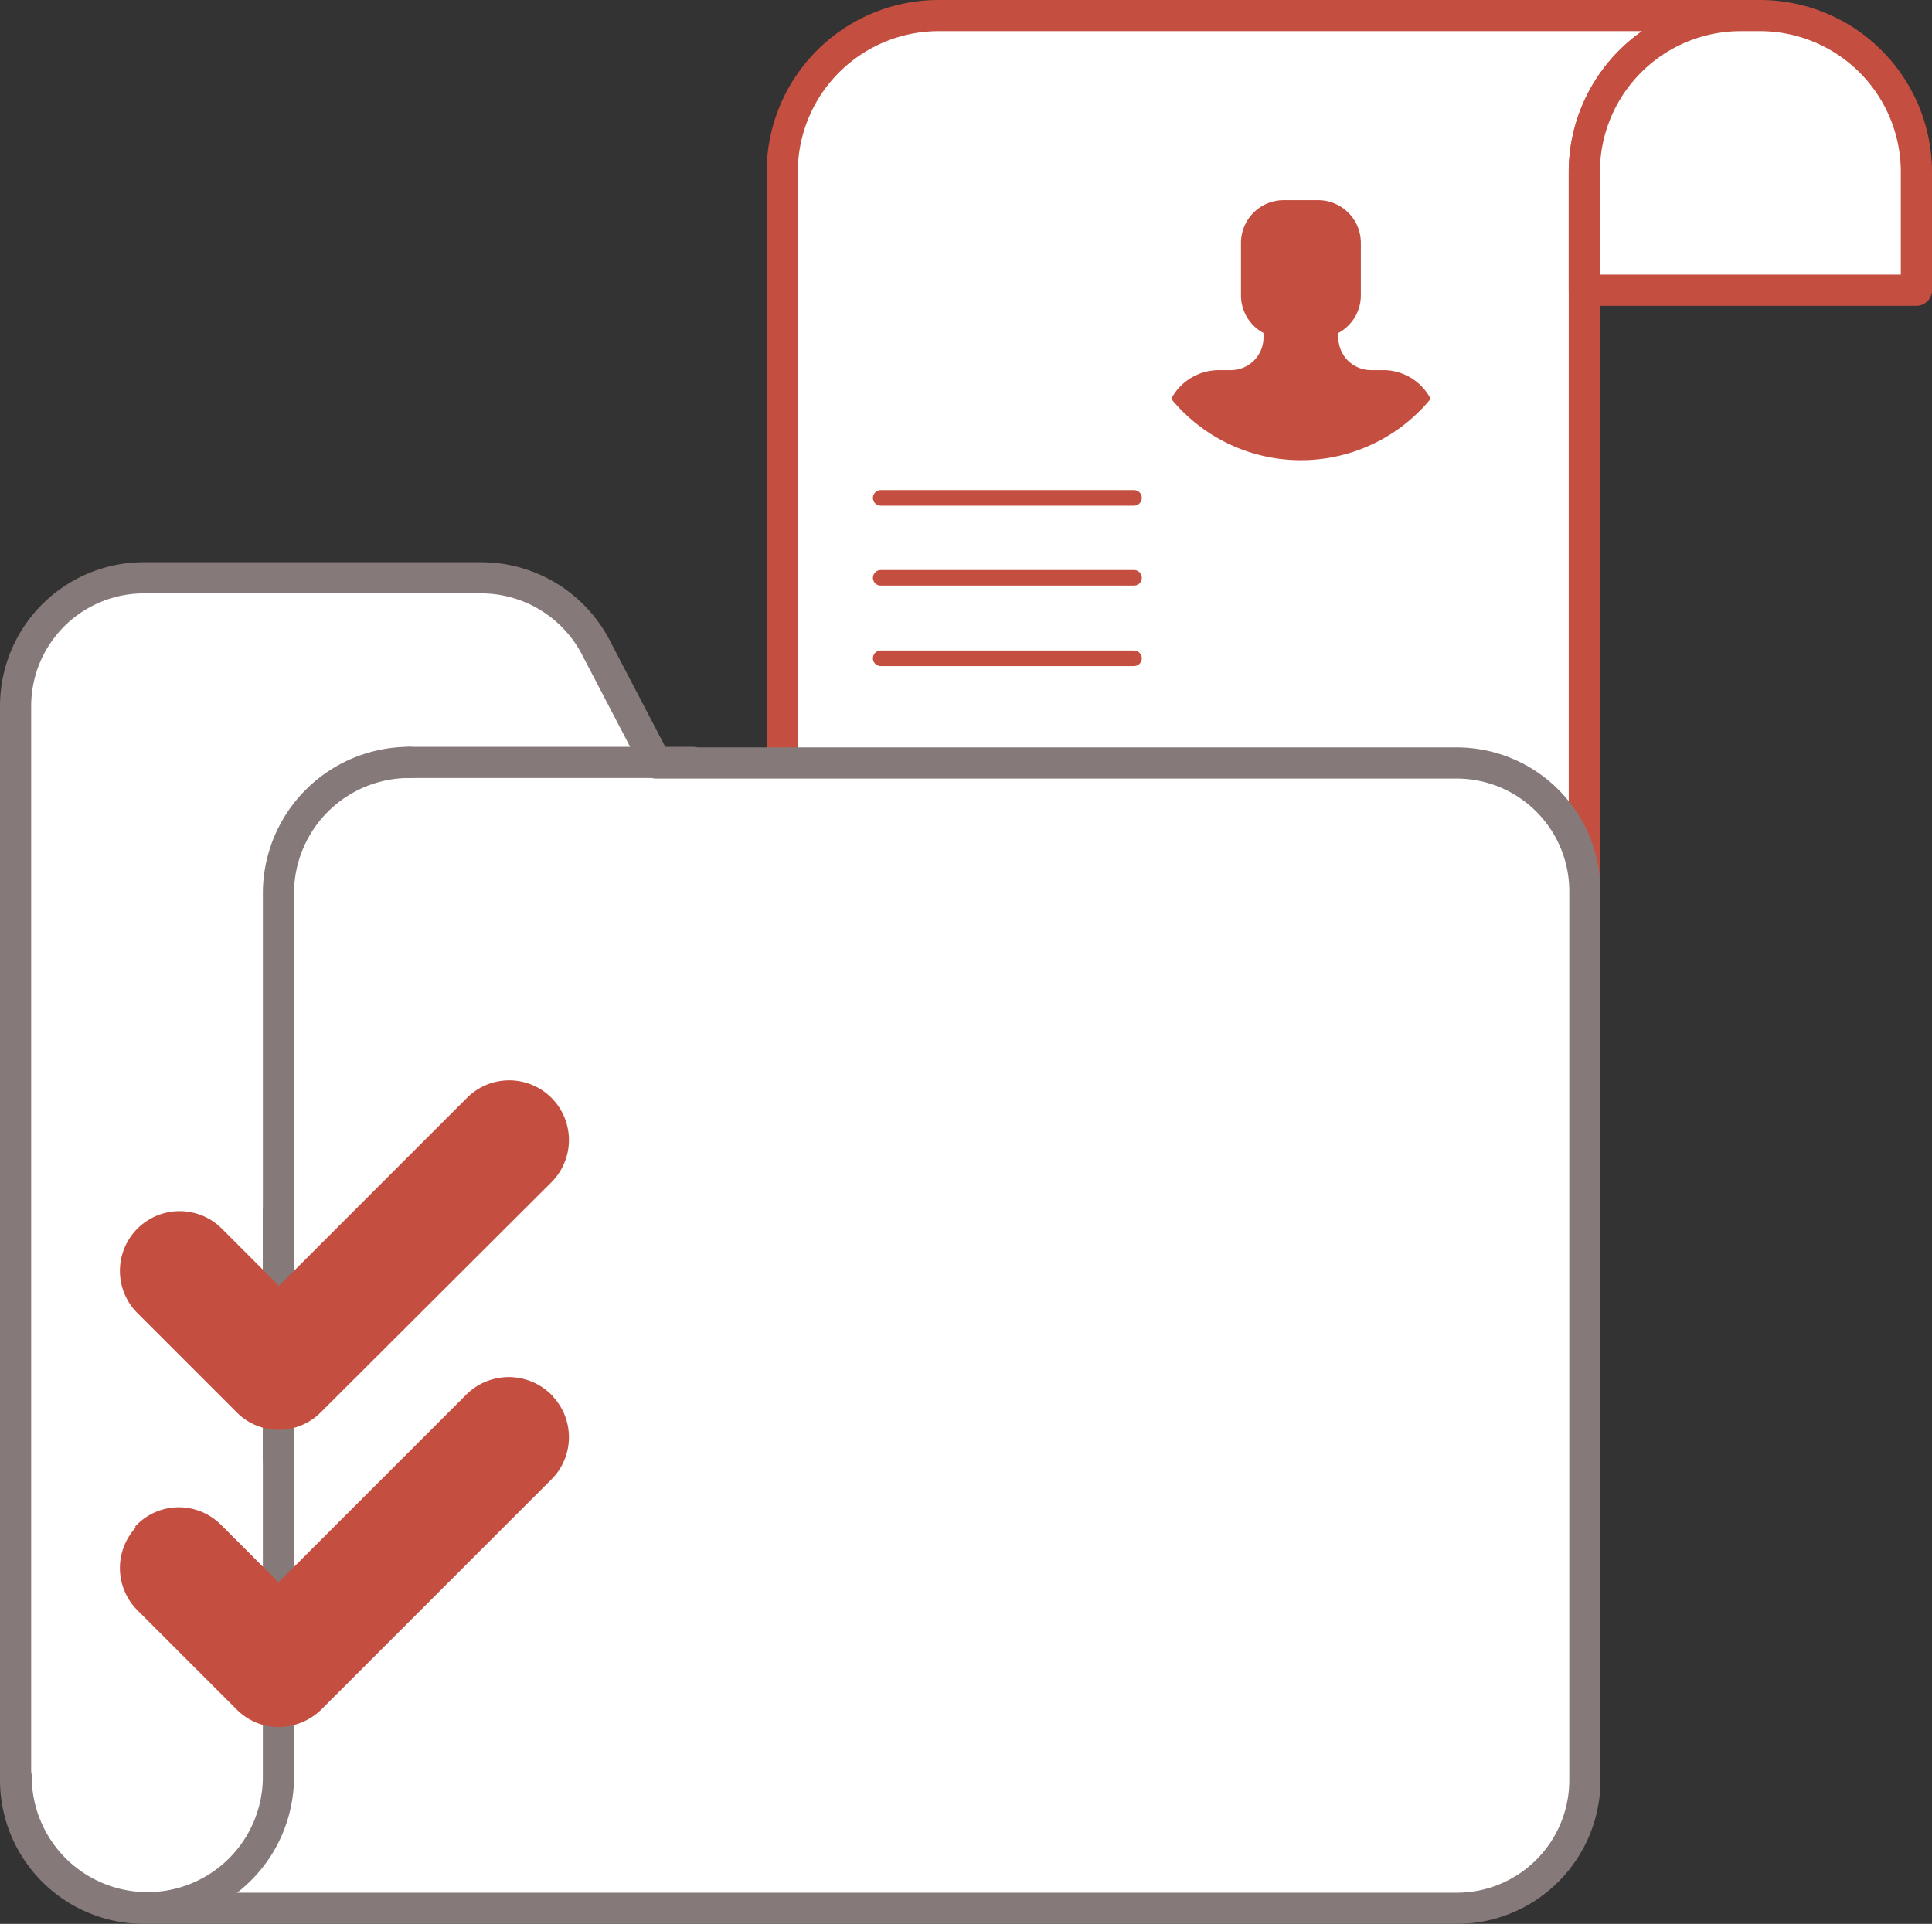
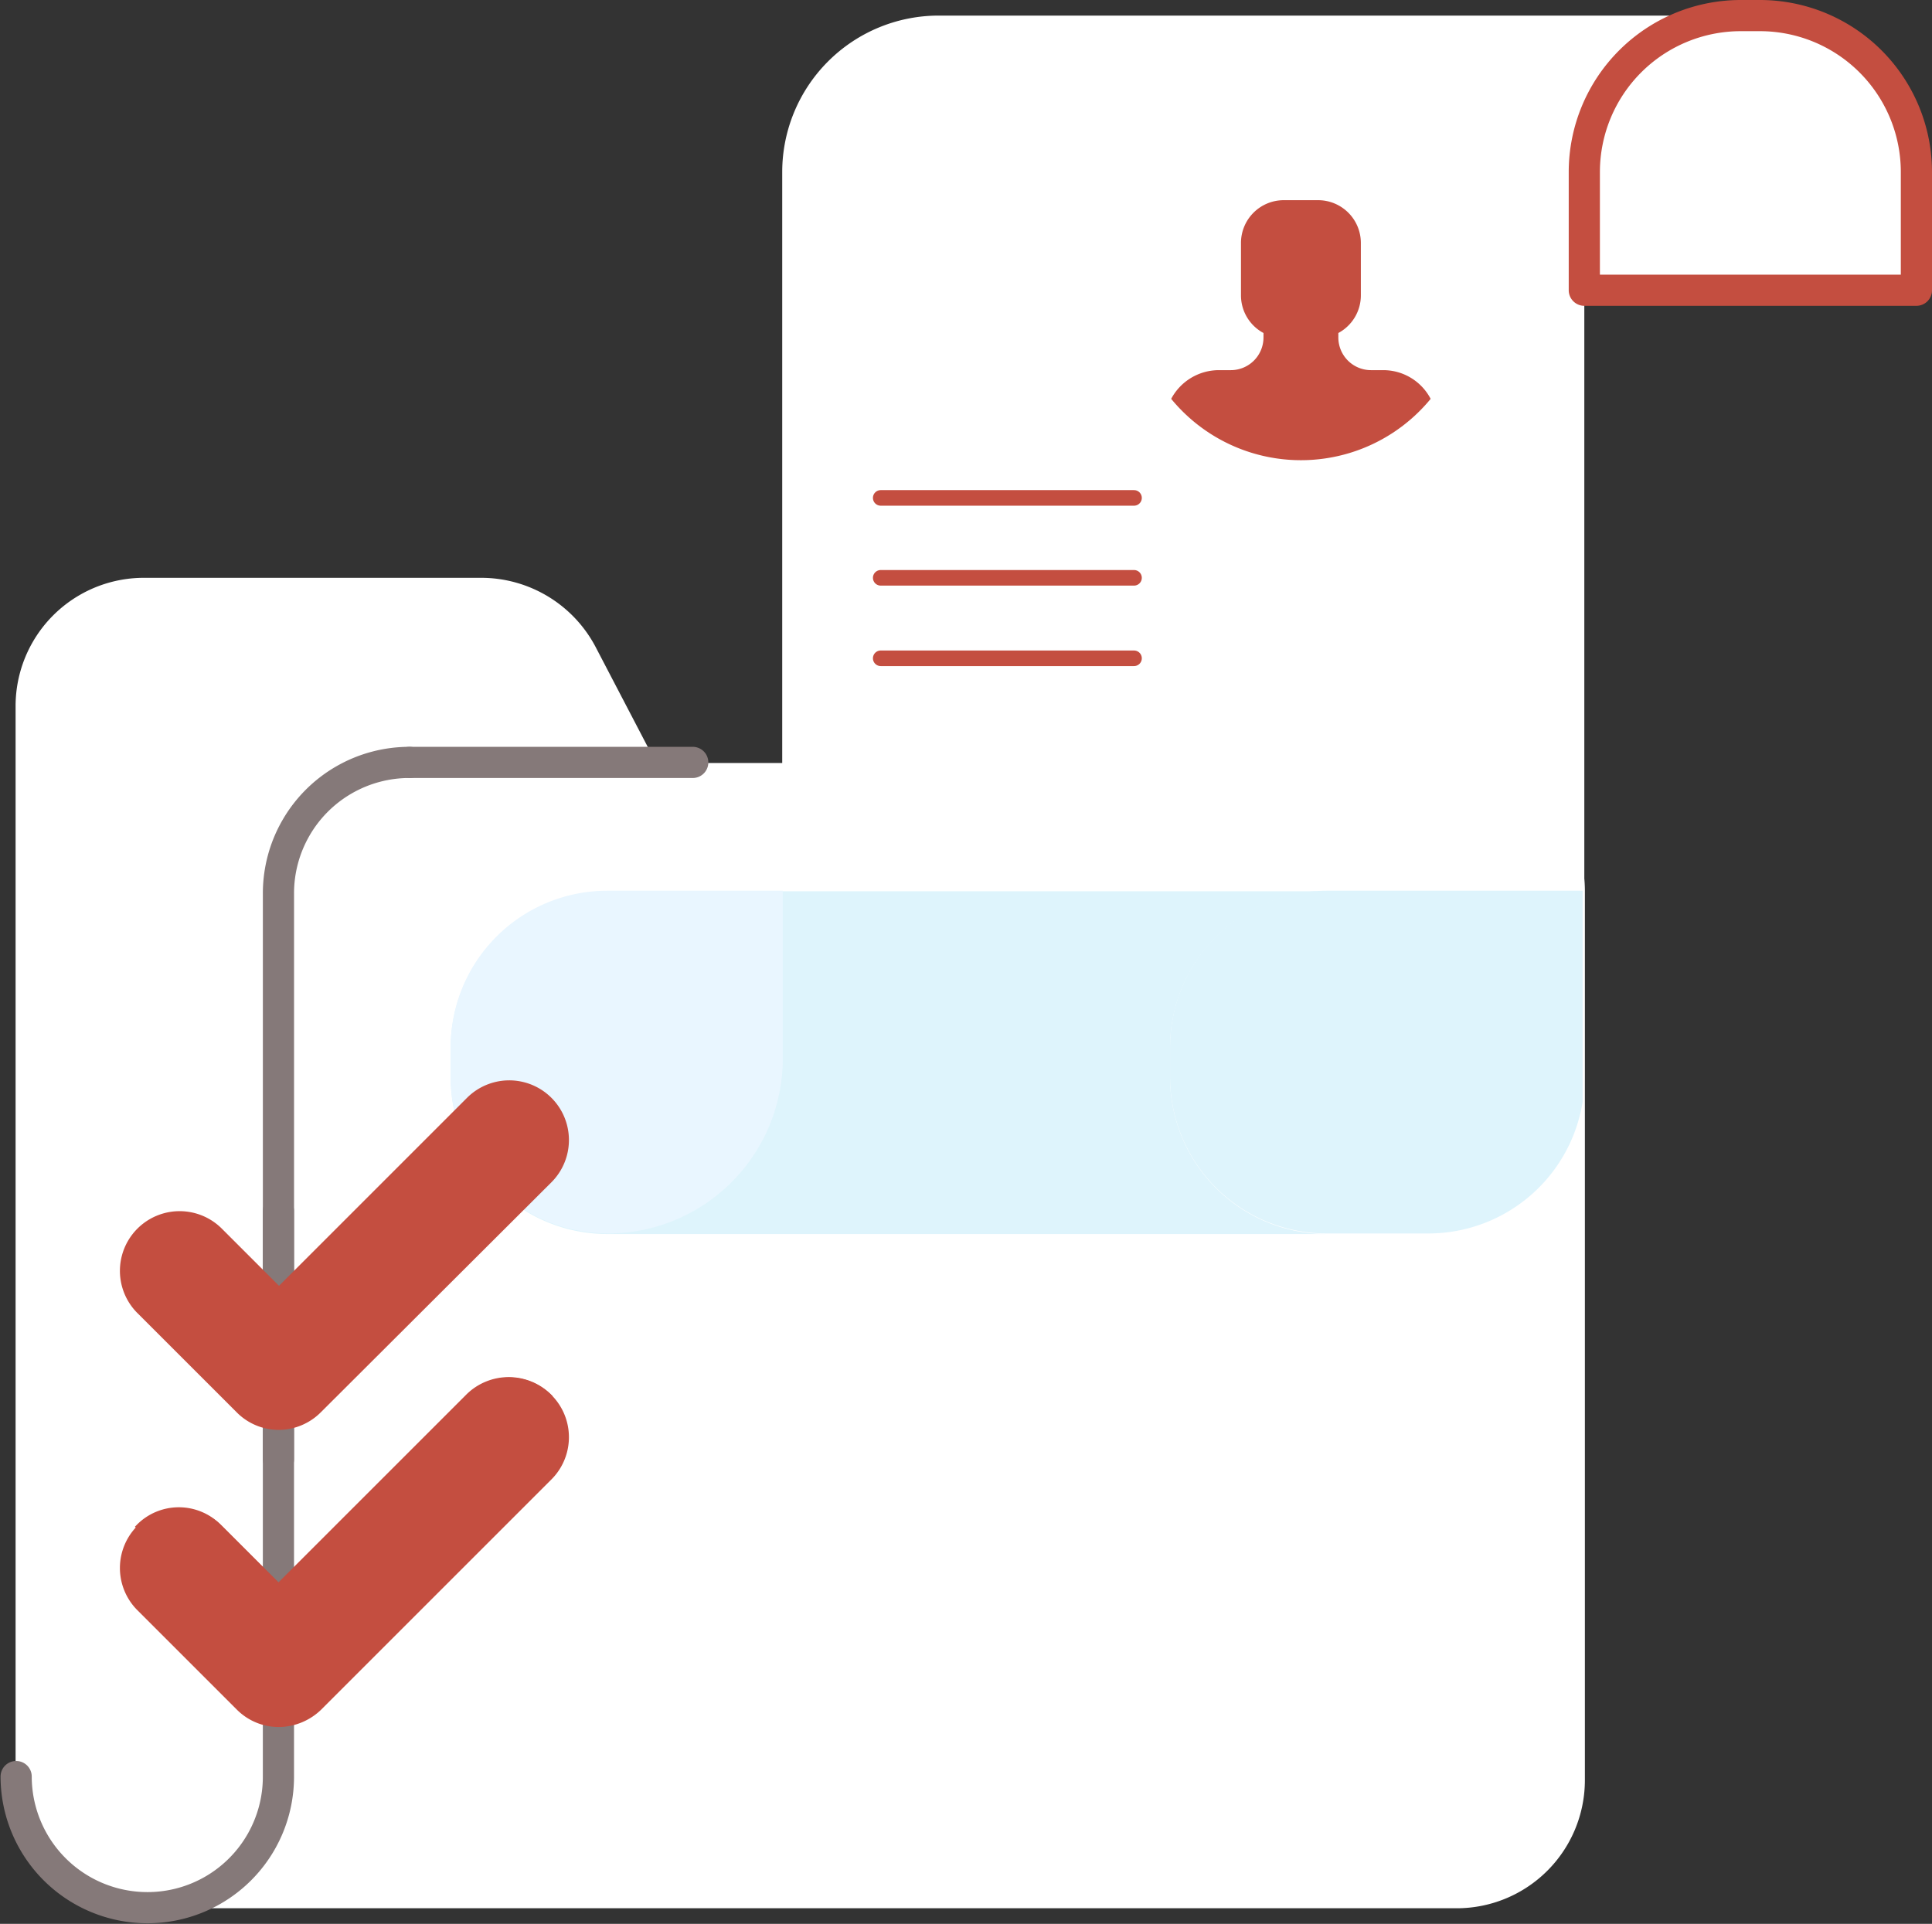
<svg xmlns="http://www.w3.org/2000/svg" viewBox="0 0 495.739 493.717">
  <rect x="0" y="0" width="495.739" height="493.717" fill="#333333" stroke="none" />
  <defs>
    <style>
      .a{fill:#fff}.b{fill:#def4fc}.e,.f,.g,.j{fill:none}.e,.f,.g,.j{stroke-linecap:round;stroke-linejoin:round;stroke-miterlimit:10}.e,.f,.j{stroke-width:8px}.f,.g{stroke:#c44e40}.g{stroke-width:4px}.j{stroke:#857979}.k{fill:#c44e40}
    </style>
  </defs>
  <path class="a" d="M373.74 489.717H36.93A32.915 32.915 0 0 1 4 456.785v-275.57a32.915 32.915 0 0 1 32.93-32.93h86.658a33.189 33.189 0 0 1 29.175 17.62l15.6 29.9H373.74a32.915 32.915 0 0 1 32.93 32.93v228.2a32.885 32.885 0 0 1-32.93 32.782z" />
  <path class="a" d="M446.677 4H240.864a40.158 40.158 0 0 0-40.151 40.151v184.437h139.519a40.158 40.158 0 0 0-40.151 40.151v7.655a40.158 40.158 0 0 0 40.151 40.151h26.142a40.158 40.158 0 0 0 40.151-40.151V44.151A40.251 40.251 0 0 1 446.677 4z" />
  <path class="b" d="M406.092 228.588h-65.716a40.158 40.158 0 0 0-40.151 40.151v7.655a40.158 40.158 0 0 0 40.151 40.151h26.142a40.086 40.086 0 0 0 39.574-33.8z" />
  <path class="b" d="M300.225 276.538v-7.655a40.158 40.158 0 0 1 40.151-40.151H155.795a40.158 40.158 0 0 0-40.151 40.151v7.655a40.158 40.158 0 0 0 40.151 40.151h184.581a40.251 40.251 0 0 1-40.151-40.151z" />
  <path d="M200.857 271.628v-43.04h-45.062a40.158 40.158 0 0 0-40.151 40.151v7.655a40 40 0 0 0 35.963 39.863 40.8 40.8 0 0 0 4.188.289 44.9 44.9 0 0 0 45.062-44.918z" fill="#e9f6ff" />
  <path class="e" d="M300.225 276.538v-7.655a40.158 40.158 0 0 1 40.151-40.151H155.795a40.158 40.158 0 0 0-40.151 40.151v7.655a40.158 40.158 0 0 0 40.151 40.151h184.581a40.251 40.251 0 0 1-40.151-40.151z" />
-   <path class="f" d="M446.677 4H240.864a40.158 40.158 0 0 0-40.151 40.151v184.437h139.519a40.158 40.158 0 0 0-40.151 40.151v7.655a40.158 40.158 0 0 0 40.151 40.151h26.142a40.158 40.158 0 0 0 40.151-40.151V44.151A40.251 40.251 0 0 1 446.677 4z" />
  <path class="g" d="M225.988 127.776h64.993M225.988 148.285h64.993M225.988 168.938h64.993" />
  <g>
    <path class="a" d="M491.738 74.482V44.151A40.158 40.158 0 0 0 451.587 4h-4.911a40.158 40.158 0 0 0-40.151 40.151v30.33h85.213z" />
    <path class="f" d="M491.738 74.482V44.151A40.158 40.158 0 0 0 451.587 4h-4.911a40.158 40.158 0 0 0-40.151 40.151v30.33h85.213z" />
  </g>
  <g>
    <path class="e" d="M268.017 211.979v64.416a40.066 40.066 0 0 0 40.151 40.151h4.911a40.158 40.158 0 0 0 40.151-40.151v-64.56" />
  </g>
-   <path class="a" d="M71.449 224.255l-3.611 253.763-15.165 13.284 18.776-1.589H373.74a32.915 32.915 0 0 0 32.93-32.93v-228.2a33.154 33.154 0 0 0-19.642-30.181H93.402c-6.355.144-21.953 19.5-21.953 25.853z" />
  <g>
-     <path d="M373.74 489.717H36.93A32.915 32.915 0 0 1 4 456.785v-275.57a32.915 32.915 0 0 1 32.93-32.93h86.658a33.189 33.189 0 0 1 29.175 17.62l15.6 29.9H373.74a32.915 32.915 0 0 1 32.93 32.93v228.2a32.885 32.885 0 0 1-32.93 32.782z" stroke="#857979" fill="transparent" stroke-width="8" stroke-linecap="round" stroke-linejoin="round" stroke-miterlimit="10" />
    <path class="j" d="M71.449 374.458V229.31a33.594 33.594 0 0 1 33.652-33.652" />
    <path class="j" d="M71.444 310.768V455.92a33.594 33.594 0 0 1-33.648 33.648A33.686 33.686 0 0 1 4.144 455.92M105.101 195.658h72.648" />
  </g>
  <g>
    <path class="k" d="M367.096 102.357a13.709 13.709 0 0 0-12.132-7.366h-3.177a8.383 8.383 0 0 1-8.377-8.377v-1.155a10.954 10.954 0 0 0 5.777-9.677V62.35a10.972 10.972 0 0 0-10.973-10.977h-8.81a10.972 10.972 0 0 0-10.977 10.977v13.432a10.954 10.954 0 0 0 5.777 9.677v1.155a8.383 8.383 0 0 1-8.377 8.377h-3.177a13.88 13.88 0 0 0-12.132 7.366 43.071 43.071 0 0 0 66.582 0z" />
  </g>
  <path class="k" d="M71.597 366.952a15.193 15.193 0 0 1-10.832-4.477l-25.568-25.564a15.319 15.319 0 0 1 21.664-21.664l14.736 14.731 48.235-48.239a15.319 15.319 0 0 1 21.665 21.664L82.425 362.33a15.35 15.35 0 0 1-10.828 4.622z" />
  <g>
    <path class="k" d="M119.688 357.852l-48.24 48.239-14.729-14.731a15.17 15.17 0 0 0-21.664 0l-.433.433.433.433 25.564 25.56a15.342 15.342 0 0 0 21.664 0l59.072-59.072.433-.433-.433-.433a15.43 15.43 0 0 0-21.667.004z" />
    <path class="k" d="M71.597 443.21a15.193 15.193 0 0 1-10.832-4.477l-25.568-25.564a15.319 15.319 0 0 1 21.664-21.664l14.736 14.731 48.235-48.239a15.319 15.319 0 0 1 21.665 21.664l-59.072 59.072a15.819 15.819 0 0 1-10.828 4.477z" />
  </g>
</svg>